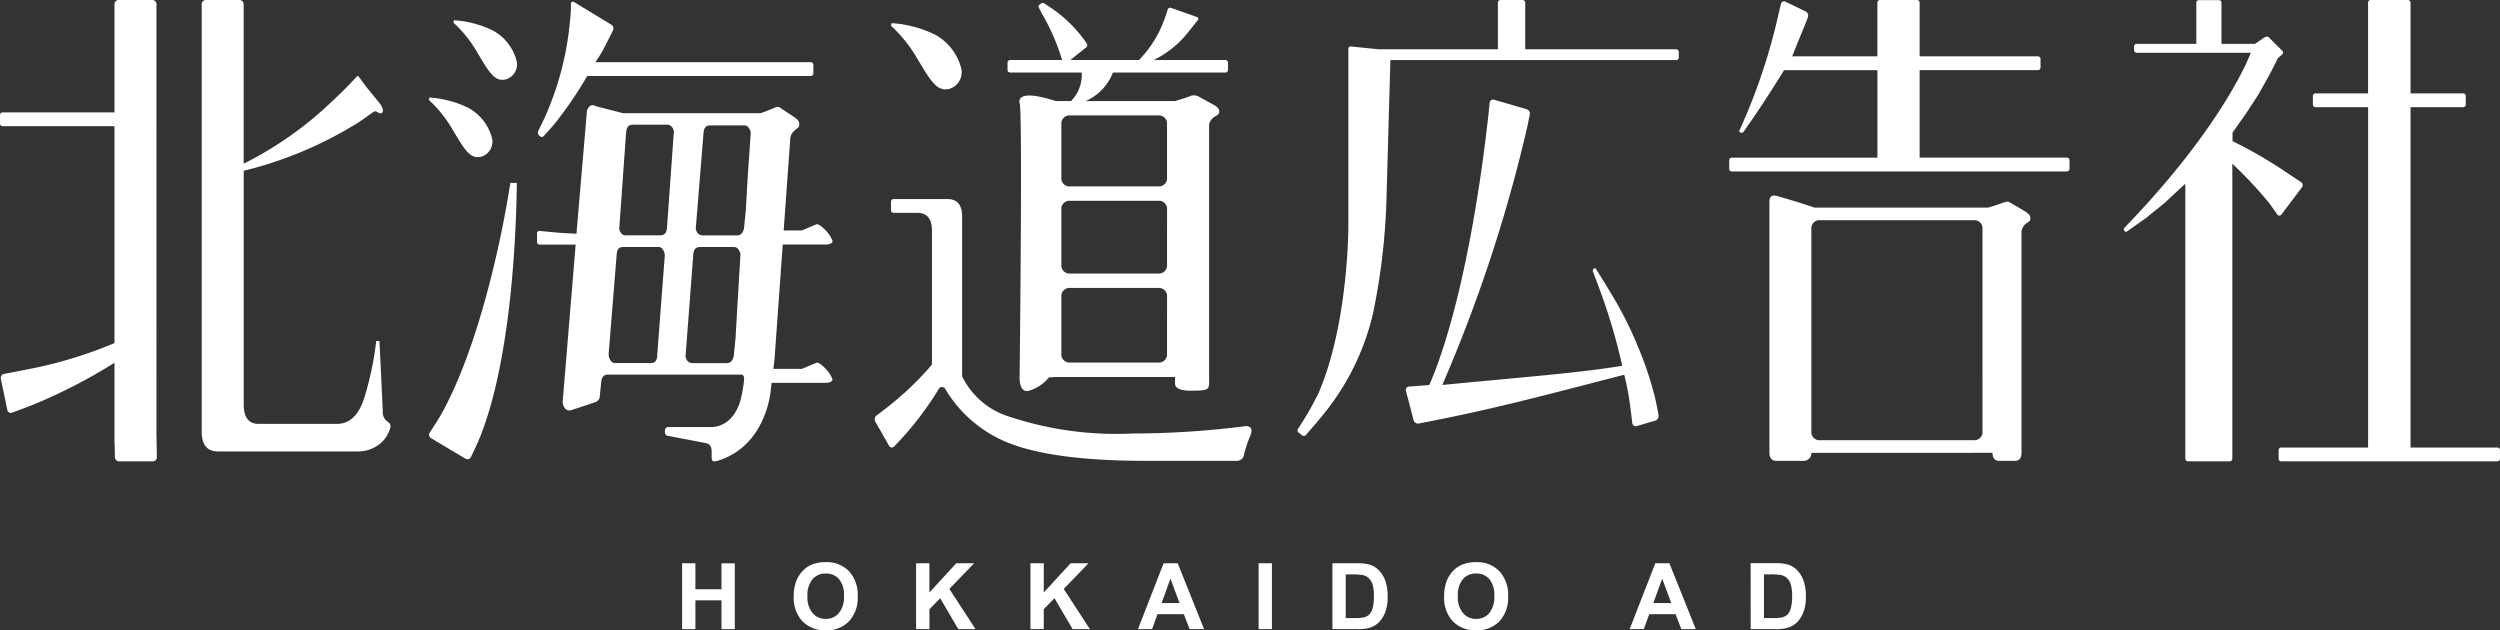
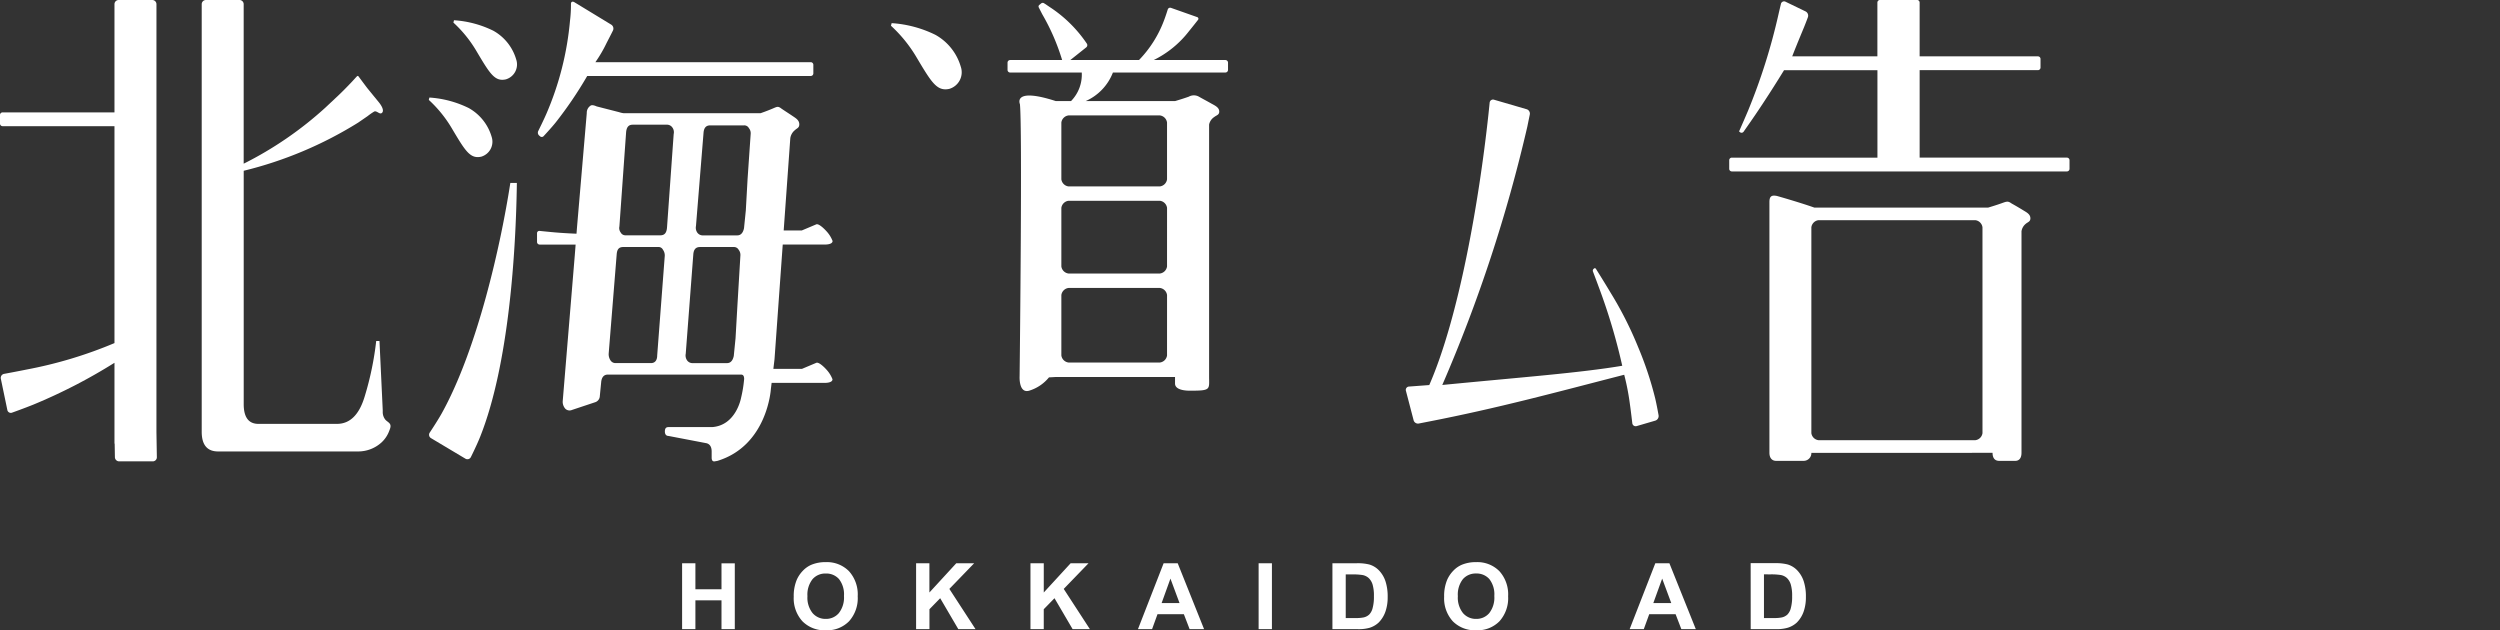
<svg xmlns="http://www.w3.org/2000/svg" width="162.919" height="41.073" viewBox="0 0 162.919 41.073">
  <rect x="0" y="0" width="162.919" height="41.073" fill="#333333" stroke="none" />
  <g transform="translate(-536 -6910)">
    <path d="M390.773,256.795c-.061-.129-.231-.2-.318-.311a.783.783,0,0,1-.165-.491v-.128l-.212-4.5h-.214a19.872,19.872,0,0,1-.746,3.6q-.534,1.8-1.812,1.8h-5.116q-.96,0-.96-1.285V240.271a25.583,25.583,0,0,0,7.457-3.137l.619-.426a4.111,4.111,0,0,1,.422-.294c.172-.086.353.214.505.089.2-.166-.087-.564-.2-.7l-.308-.377-.412-.505c-.1-.122-.6-.8-.6-.8-.049-.052-.082-.03-.129.02-.136.145-.243.269-.383.414-.267.279-.539.557-.82.823l-.836.784a23.582,23.582,0,0,1-5.317,3.647V229.414a.273.273,0,0,0-.272-.272h-2.192a.273.273,0,0,0-.271.272v27.864q0,1.283,1.066,1.284h9.129a2.26,2.26,0,0,0,1.522-.587,1.931,1.931,0,0,0,.5-.746C390.763,257.093,390.837,256.928,390.773,256.795Z" transform="translate(170.652 6680.858)" fill="#fff" />
    <path d="M379.347,231.036v-1.622a.273.273,0,0,0-.272-.272h-2.192a.273.273,0,0,0-.272.272v7.051h-7.291a.171.171,0,0,0-.17.17v.56a.171.171,0,0,0,.17.17h7.291V251.5a28.1,28.1,0,0,1-5.733,1.725c-.56.115-1.46.281-1.46.281a.265.265,0,0,0-.213.315l.424,2.037a.23.23,0,0,0,.311.174s.853-.305,1.411-.533a35.292,35.292,0,0,0,5.26-2.715v5.267h.013l.015.885a.278.278,0,0,0,.276.272h2.191a.266.266,0,0,0,.267-.272l-.027-1.622Z" transform="translate(166.849 6680.858)" fill="#fff" />
    <path d="M414.217,234.5a1.127,1.127,0,0,0,.753-1.446,3.49,3.49,0,0,0-1.656-2.078,7.554,7.554,0,0,0-2.849-.761l-.045.17a8.981,8.981,0,0,1,1.643,2.018C413.058,234.074,413.407,234.672,414.217,234.5Z" transform="translate(183.642 6681.293)" fill="#fff" />
-     <path d="M433.828,253.161a58.452,58.452,0,0,1-7.355.478,22.085,22.085,0,0,1-8.232-1.164,5.088,5.088,0,0,1-2.876-2.558v-10.4q0-1.156-.958-1.156H410.9a.171.171,0,0,0-.17.17v.56a.171.171,0,0,0,.17.169h1.538q.96,0,.96,1.156v8.736a20.277,20.277,0,0,1-2.824,2.711c-.305.242-.784.6-.784.6a.317.317,0,0,0-.084.4l.9,1.583a.2.2,0,0,0,.325.042s.436-.45.7-.751a21.269,21.269,0,0,0,2.217-3.008.226.226,0,0,1,.407.017l-.16-.308h0a8.4,8.4,0,0,0,4.139,3.752c1.956.822,5.021,1.231,9.107,1.231h5.9a.473.473,0,0,0,.5-.445,8.154,8.154,0,0,1,.408-1.2C434.324,253.367,434.179,253.126,433.828,253.161Z" transform="translate(183.335 6684.611)" fill="#fff" />
    <path d="M393.567,233.934a1.013,1.013,0,0,0,.678-1.3,3.148,3.148,0,0,0-1.49-1.87,6.788,6.788,0,0,0-2.563-.684l-.039.153a8.066,8.066,0,0,1,1.477,1.815C392.524,233.555,392.838,234.093,393.567,233.934Z" transform="translate(175.394 6681.239)" fill="#fff" />
    <path d="M392.428,237.515a1.016,1.016,0,0,0,.678-1.3,3.153,3.153,0,0,0-1.491-1.87,6.782,6.782,0,0,0-2.562-.684l-.041.153a8.111,8.111,0,0,1,1.479,1.815C391.385,237.135,391.7,237.673,392.428,237.515Z" transform="translate(174.931 6682.696)" fill="#fff" />
    <path d="M389.842,252.649c-.3.53-.772,1.237-.772,1.237a.254.254,0,0,0,.082.363l2.241,1.337a.25.25,0,0,0,.355-.1s.385-.768.609-1.332c1.867-4.691,2.327-12.026,2.39-16.538h-.426C393.69,241.714,392.162,248.481,389.842,252.649Z" transform="translate(174.936 6684.304)" fill="#fff" />
    <path d="M394.2,237.988a.165.165,0,0,0,.236,0s.494-.528.784-.888a25.848,25.848,0,0,0,2.06-3.036h14.568a.17.17,0,0,0,.169-.17v-.56a.171.171,0,0,0-.169-.17H397.813a8.741,8.741,0,0,0,.729-1.248c.284-.546.416-.815.416-.815a.3.3,0,0,0-.113-.384l-2.4-1.46c-.128-.077-.228-.025-.224.114a8.709,8.709,0,0,1-.063,1.1,19.7,19.7,0,0,1-1.532,6.041c-.184.428-.54,1.144-.54,1.144a.254.254,0,0,0,.045.272Z" transform="translate(176.987 6680.888)" fill="#fff" />
-     <path d="M453.931,232.353H444.09v-3.04a.17.17,0,0,0-.169-.17h-1.442a.171.171,0,0,0-.17.17v3.04h-7.783l-.286-.03-1.507-.152a.152.152,0,0,0-.169.153V234h0v9.912s.013,6.245-1.916,10.783a19.625,19.625,0,0,1-1.365,2.39.189.189,0,0,0,.039.248l.228.18a.183.183,0,0,0,.246-.023s1.151-1.3,1.647-2a16.171,16.171,0,0,0,2.721-5.891,42.352,42.352,0,0,0,.889-7.649l.25-8.892h18.626a.169.169,0,0,0,.169-.169v-.367A.17.17,0,0,0,453.931,232.353Z" transform="translate(191.305 6680.858)" fill="#fff" />
    <path d="M449.4,249.867a23.848,23.848,0,0,0-1.792-3.534c-.305-.518-.951-1.548-.951-1.548a.082.082,0,0,0-.129-.018l-.028.024a.161.161,0,0,0-.039.163s.443,1.164.646,1.747a38.614,38.614,0,0,1,1.265,4.4c-2.782.466-6.47.739-11.728,1.252A97.492,97.492,0,0,0,442.19,235.5c.07-.348.158-.775.158-.775a.3.3,0,0,0-.205-.342l-2.124-.619a.22.22,0,0,0-.288.194s-.044.436-.083.8c-.613,5.642-1.92,13.176-3.852,17.6l-.7.052-.62.046a.218.218,0,0,0-.2.283l.5,1.915a.294.294,0,0,0,.335.211l.6-.117c4.623-.9,8.237-1.891,12.789-3.061a15.721,15.721,0,0,1,.371,1.919c.062.425.155,1.23.155,1.23a.222.222,0,0,0,.293.194l1.206-.353a.314.314,0,0,0,.215-.345s-.114-.658-.222-1.109A22.4,22.4,0,0,0,449.4,249.867Z" transform="translate(193.346 6682.735)" fill="#fff" />
-     <path d="M477.548,232.948l.307-.273a.149.149,0,0,0,.008-.211l-.9-.9a.245.245,0,0,0-.252,0l-.319.218-.287.2-.075.02h-2.141v-2.683a.17.17,0,0,0-.17-.17h-1.3a.17.17,0,0,0-.169.17V232h-3.886a.17.17,0,0,0-.17.169v.242a.17.17,0,0,0,.17.17H475.8s-1.527,4.224-7.369,10.491c-.305.328-.874.923-.874.923a.129.129,0,0,0-.013.158l.037.053a.1.1,0,0,0,.141.025l1-.706.249-.176,1.234-1,1.158-1.081.146-.131.024.022v17.875a.17.17,0,0,0,.169.17h2.724a.17.17,0,0,0,.17-.17V239.806A27.952,27.952,0,0,1,477,242.378c.224.308.516.729.516.729a.171.171,0,0,0,.293,0l1.324-1.759a.234.234,0,0,0-.058-.338s-.4-.27-.7-.461a29.287,29.287,0,0,0-3.766-2.21v-.554l.848-1.2.831-1.273.73-1.3.428-.83Z" transform="translate(206.879 6680.858)" fill="#fff" />
-     <path d="M488.955,258.306h-5.661v-22.18h3.429a.172.172,0,0,0,.17-.17v-.56a.171.171,0,0,0-.17-.169h-3.429v-5.915a.171.171,0,0,0-.17-.17h-2.428a.171.171,0,0,0-.17.17v5.915H477.1a.17.17,0,0,0-.17.169v.56a.171.171,0,0,0,.17.17h3.429v22.18h-5.661a.171.171,0,0,0-.17.17v.559a.171.171,0,0,0,.17.17h14.092a.17.17,0,0,0,.169-.17v-.559A.17.17,0,0,0,488.955,258.306Z" transform="translate(209.795 6680.858)" fill="#fff" />
    <path d="M412.234,250.8l-.947.4h-1.86l.075-.629.536-7.475h2.689s.559.031.559-.232a1.97,1.97,0,0,0-.4-.637s-.447-.505-.654-.45l-.947.4H410.1l.431-6.013a.831.831,0,0,1,.3-.522c.135-.129.286-.145.286-.38,0-.281-.245-.409-.437-.542-.239-.163-.485-.317-.725-.481-.224-.174-.28-.128-.581,0-.373.159-.784.3-.784.3H399.68a1.6,1.6,0,0,1-.314-.072l-1.459-.374s-.29-.145-.407-.037a.545.545,0,0,0-.232.468l-.639,7.472-.031.394c-.522-.021-.955-.048-1.363-.082s-1.04-.1-1.04-.1a.148.148,0,0,0-.169.151v.57a.17.17,0,0,0,.17.169h2.345l-.058.739L395.7,253.3a.68.68,0,0,0,.174.5.394.394,0,0,0,.436.073l1.517-.505a.436.436,0,0,0,.291-.4l.087-.892c.028-.325.173-.505.435-.505h8.683c.145,0,.2.108.2.288a8.225,8.225,0,0,1-.2,1.225s-.319,1.8-1.888,1.909h-2.846c-.145,0-.232.072-.232.288,0,.18.087.288.232.288l2.44.467c.232.037.377.217.377.542v.4c0,.18.059.252.174.252l.2-.035c3.268-1,3.485-4.684,3.485-4.684l.049-.4h3.408s.559.03.559-.234a1.971,1.971,0,0,0-.4-.637S412.441,250.742,412.234,250.8Zm-10.377-.483c0,.325-.146.505-.407.505h-2.319a.384.384,0,0,1-.319-.18.736.736,0,0,1-.117-.433l.523-6.484c.028-.325.145-.468.435-.468h2.261a.32.32,0,0,1,.319.18.624.624,0,0,1,.117.4Zm.639-8.322c-.03.36-.174.5-.436.5H399.8a.344.344,0,0,1-.319-.18.477.477,0,0,1-.087-.4l.436-6.124c.03-.362.174-.505.436-.505h2.259a.431.431,0,0,1,.319.18.524.524,0,0,1,.087.432Zm4.584,5.151-.117,2.054-.115,1.154c-.059.288-.2.469-.436.469h-2.289a.428.428,0,0,1-.319-.18.559.559,0,0,1-.087-.433l.494-6.484c.028-.325.173-.468.435-.468h2.2a.346.346,0,0,1,.319.18.533.533,0,0,1,.115.36Zm.667-8.322-.115,2.054-.117,1.152c-.058.288-.2.469-.435.469h-2.29a.433.433,0,0,1-.319-.18.56.56,0,0,1-.087-.432l.494-6.088c.03-.325.174-.469.436-.469h2.2a.342.342,0,0,1,.319.18.524.524,0,0,1,.117.36Z" transform="translate(176.971 6682.84)" fill="#fff" />
    <path d="M430.014,233h-4.667a6.544,6.544,0,0,0,2.292-1.873c.219-.265.588-.737.588-.737a.114.114,0,0,0-.056-.19l-1.7-.6a.163.163,0,0,0-.211.107s-.139.452-.259.753A7.429,7.429,0,0,1,424.387,233H419.91l.307-.243.734-.584a.183.183,0,0,0,.035-.245,8.55,8.55,0,0,0-2.414-2.379c-.279-.191-.385-.256-.385-.256a.16.16,0,0,0-.167.011l-.134.108a.132.132,0,0,0-.034.155s.148.291.238.464A13.977,13.977,0,0,1,419.378,233H415.99a.171.171,0,0,0-.17.169v.476a.171.171,0,0,0,.17.17h4.667a2.466,2.466,0,0,1-.7,1.861h-.99c-2.845-.92-2.34.2-2.34.2.159,1.524,0,15.974-.021,17.733,0,0-.068,1.147.632.937a2.67,2.67,0,0,0,1.282-.865l.447-.025h7.768v.425c0,.521,1.02.466,1.086.466,1.268,0,1.134-.1,1.134-.919l0-.167V237.638l0-.431a.771.771,0,0,1,.336-.494c.155-.122.325-.136.325-.357,0-.266-.279-.388-.5-.512-.271-.155-.551-.3-.824-.456a.672.672,0,0,0-.66,0c-.425.151-.892.287-.892.287h-5.827a3.358,3.358,0,0,0,1.774-1.861h7.331a.171.171,0,0,0,.17-.17v-.476A.171.171,0,0,0,430.014,233Zm-3.8,19.251a.537.537,0,0,1-.463.461H419.79a.539.539,0,0,1-.463-.461v-3.934a.539.539,0,0,1,.463-.463h5.962a.537.537,0,0,1,.463.463Zm0-5.8a.537.537,0,0,1-.463.461H419.79a.539.539,0,0,1-.463-.461v-3.817a.539.539,0,0,1,.463-.461h5.962a.537.537,0,0,1,.463.461Zm-.463-9.841a.539.539,0,0,1,.463.463v3.7a.537.537,0,0,1-.463.463H419.79a.539.539,0,0,1-.463-.463v-3.7a.54.54,0,0,1,.463-.463Z" transform="translate(185.839 6680.912)" fill="#fff" />
    <path d="M471.256,239.414h-9.6v-5.7h7.708a.17.17,0,0,0,.17-.17v-.559a.17.17,0,0,0-.17-.17h-7.708v-3.506a.17.17,0,0,0-.169-.17h-2.414a.171.171,0,0,0-.17.17v3.506h-5.552c.342-.875.588-1.452.784-1.93.129-.317.241-.625.241-.625a.309.309,0,0,0-.153-.374l-1.3-.629a.209.209,0,0,0-.307.146s-.086.357-.158.671a38.966,38.966,0,0,1-1.991,6.3c-.186.443-.5,1.155-.5,1.155l-.076.172c0,.01.042.046.1.082a.168.168,0,0,0,.205-.075s.478-.681.762-1.1c.628-.924,1.241-1.881,1.863-2.893h6.085v5.7h-9.49a.169.169,0,0,0-.169.169v.56a.17.17,0,0,0,.169.17h21.838a.17.17,0,0,0,.17-.17v-.56A.17.17,0,0,0,471.256,239.414Z" transform="translate(199.442 6680.858)" fill="#fff" />
    <path d="M467.655,239.162c-.252-.155-.5-.3-.775-.454-.232-.17-.319-.121-.661,0-.37.131-.753.245-.851.274H454.034c-1.009-.355-2.434-.757-2.434-.757-.328-.065-.492,0-.49.4v16.337c0,.329.163.526.435.526h1.781a.505.505,0,0,0,.518-.519s11.807,0,11.807-.007c0,.329.136.526.435.526h1.043c.273,0,.408-.2.408-.526v-14h0v-.431a.769.769,0,0,1,.28-.492c.144-.122.3-.138.3-.359C468.115,239.409,467.858,239.288,467.655,239.162Zm-2.66,14.518a.537.537,0,0,1-.463.461H454.306a.537.537,0,0,1-.463-.461V240.267a.537.537,0,0,1,.463-.463h10.225a.537.537,0,0,1,.463.463Z" transform="translate(200.199 6684.545)" fill="#fff" />
    <path d="M-36.549,0V-4.295h.867V-2.6h1.7v-1.69h.867V0h-.867V-1.878h-1.7V0Zm7.274-2.121a2.732,2.732,0,0,1,.2-1.1,2.021,2.021,0,0,1,.4-.589,1.672,1.672,0,0,1,.555-.387,2.358,2.358,0,0,1,.926-.17,2.017,2.017,0,0,1,1.519.589,2.257,2.257,0,0,1,.57,1.638,2.249,2.249,0,0,1-.565,1.627,2,2,0,0,1-1.512.587,2.021,2.021,0,0,1-1.523-.584A2.218,2.218,0,0,1-29.274-2.121Zm.894-.029a1.609,1.609,0,0,0,.337,1.106,1.1,1.1,0,0,0,.855.376,1.088,1.088,0,0,0,.851-.374A1.641,1.641,0,0,0-26-2.162a1.615,1.615,0,0,0-.324-1.1,1.1,1.1,0,0,0-.86-.363,1.1,1.1,0,0,0-.864.368A1.623,1.623,0,0,0-28.381-2.15ZM-21.3,0V-4.295h.867v1.907l1.752-1.907h1.166l-1.617,1.673L-17.427,0h-1.122L-19.73-2.016l-.7.718V0Zm7.453,0V-4.295h.867v1.907l1.752-1.907h1.166l-1.617,1.673L-9.974,0H-11.1l-1.181-2.016-.7.718V0ZM-2.533,0h-.943l-.375-.976H-5.568L-5.922,0h-.92l1.673-4.295h.917Zm-1.6-1.7-.592-1.594L-5.3-1.7ZM1.021,0V-4.295h.867V0Zm4.81-4.295H7.416a3.1,3.1,0,0,1,.817.082,1.436,1.436,0,0,1,.647.4,1.876,1.876,0,0,1,.41.7,3.17,3.17,0,0,1,.141,1.015,2.823,2.823,0,0,1-.132.914,1.894,1.894,0,0,1-.46.759,1.524,1.524,0,0,1-.609.343A2.624,2.624,0,0,1,7.463,0H5.831Zm.867.727V-.724h.647A2.363,2.363,0,0,0,7.87-.765a.8.8,0,0,0,.35-.179.909.909,0,0,0,.227-.415,2.8,2.8,0,0,0,.088-.787,2.566,2.566,0,0,0-.088-.765A.983.983,0,0,0,8.2-3.325a.825.825,0,0,0-.4-.2,3.932,3.932,0,0,0-.712-.041Zm6.413,1.447a2.732,2.732,0,0,1,.2-1.1,2.021,2.021,0,0,1,.4-.589,1.672,1.672,0,0,1,.555-.387,2.358,2.358,0,0,1,.926-.17,2.017,2.017,0,0,1,1.519.589,2.257,2.257,0,0,1,.57,1.638,2.249,2.249,0,0,1-.565,1.627A2,2,0,0,1,15.2.073a2.021,2.021,0,0,1-1.523-.584A2.218,2.218,0,0,1,13.112-2.121Zm.894-.029a1.609,1.609,0,0,0,.337,1.106,1.1,1.1,0,0,0,.855.376,1.088,1.088,0,0,0,.851-.374,1.641,1.641,0,0,0,.333-1.121,1.615,1.615,0,0,0-.324-1.1,1.1,1.1,0,0,0-.86-.363,1.1,1.1,0,0,0-.864.368A1.623,1.623,0,0,0,14.005-2.15ZM29.512,0h-.943l-.375-.976H26.477L26.122,0H25.2l1.673-4.295h.917Zm-1.6-1.7-.592-1.594L26.743-1.7Zm5.174-2.6h1.585a3.1,3.1,0,0,1,.817.082,1.436,1.436,0,0,1,.647.4,1.876,1.876,0,0,1,.41.7,3.17,3.17,0,0,1,.141,1.015,2.823,2.823,0,0,1-.132.914,1.894,1.894,0,0,1-.46.759,1.524,1.524,0,0,1-.609.343A2.624,2.624,0,0,1,34.721,0H33.089Zm.867.727V-.724H34.6a2.363,2.363,0,0,0,.524-.041.8.8,0,0,0,.35-.179.909.909,0,0,0,.227-.415,2.8,2.8,0,0,0,.088-.787,2.566,2.566,0,0,0-.088-.765.983.983,0,0,0-.246-.416.825.825,0,0,0-.4-.2,3.932,3.932,0,0,0-.712-.041Z" transform="translate(617 6951)" fill="#fff" />
  </g>
</svg>